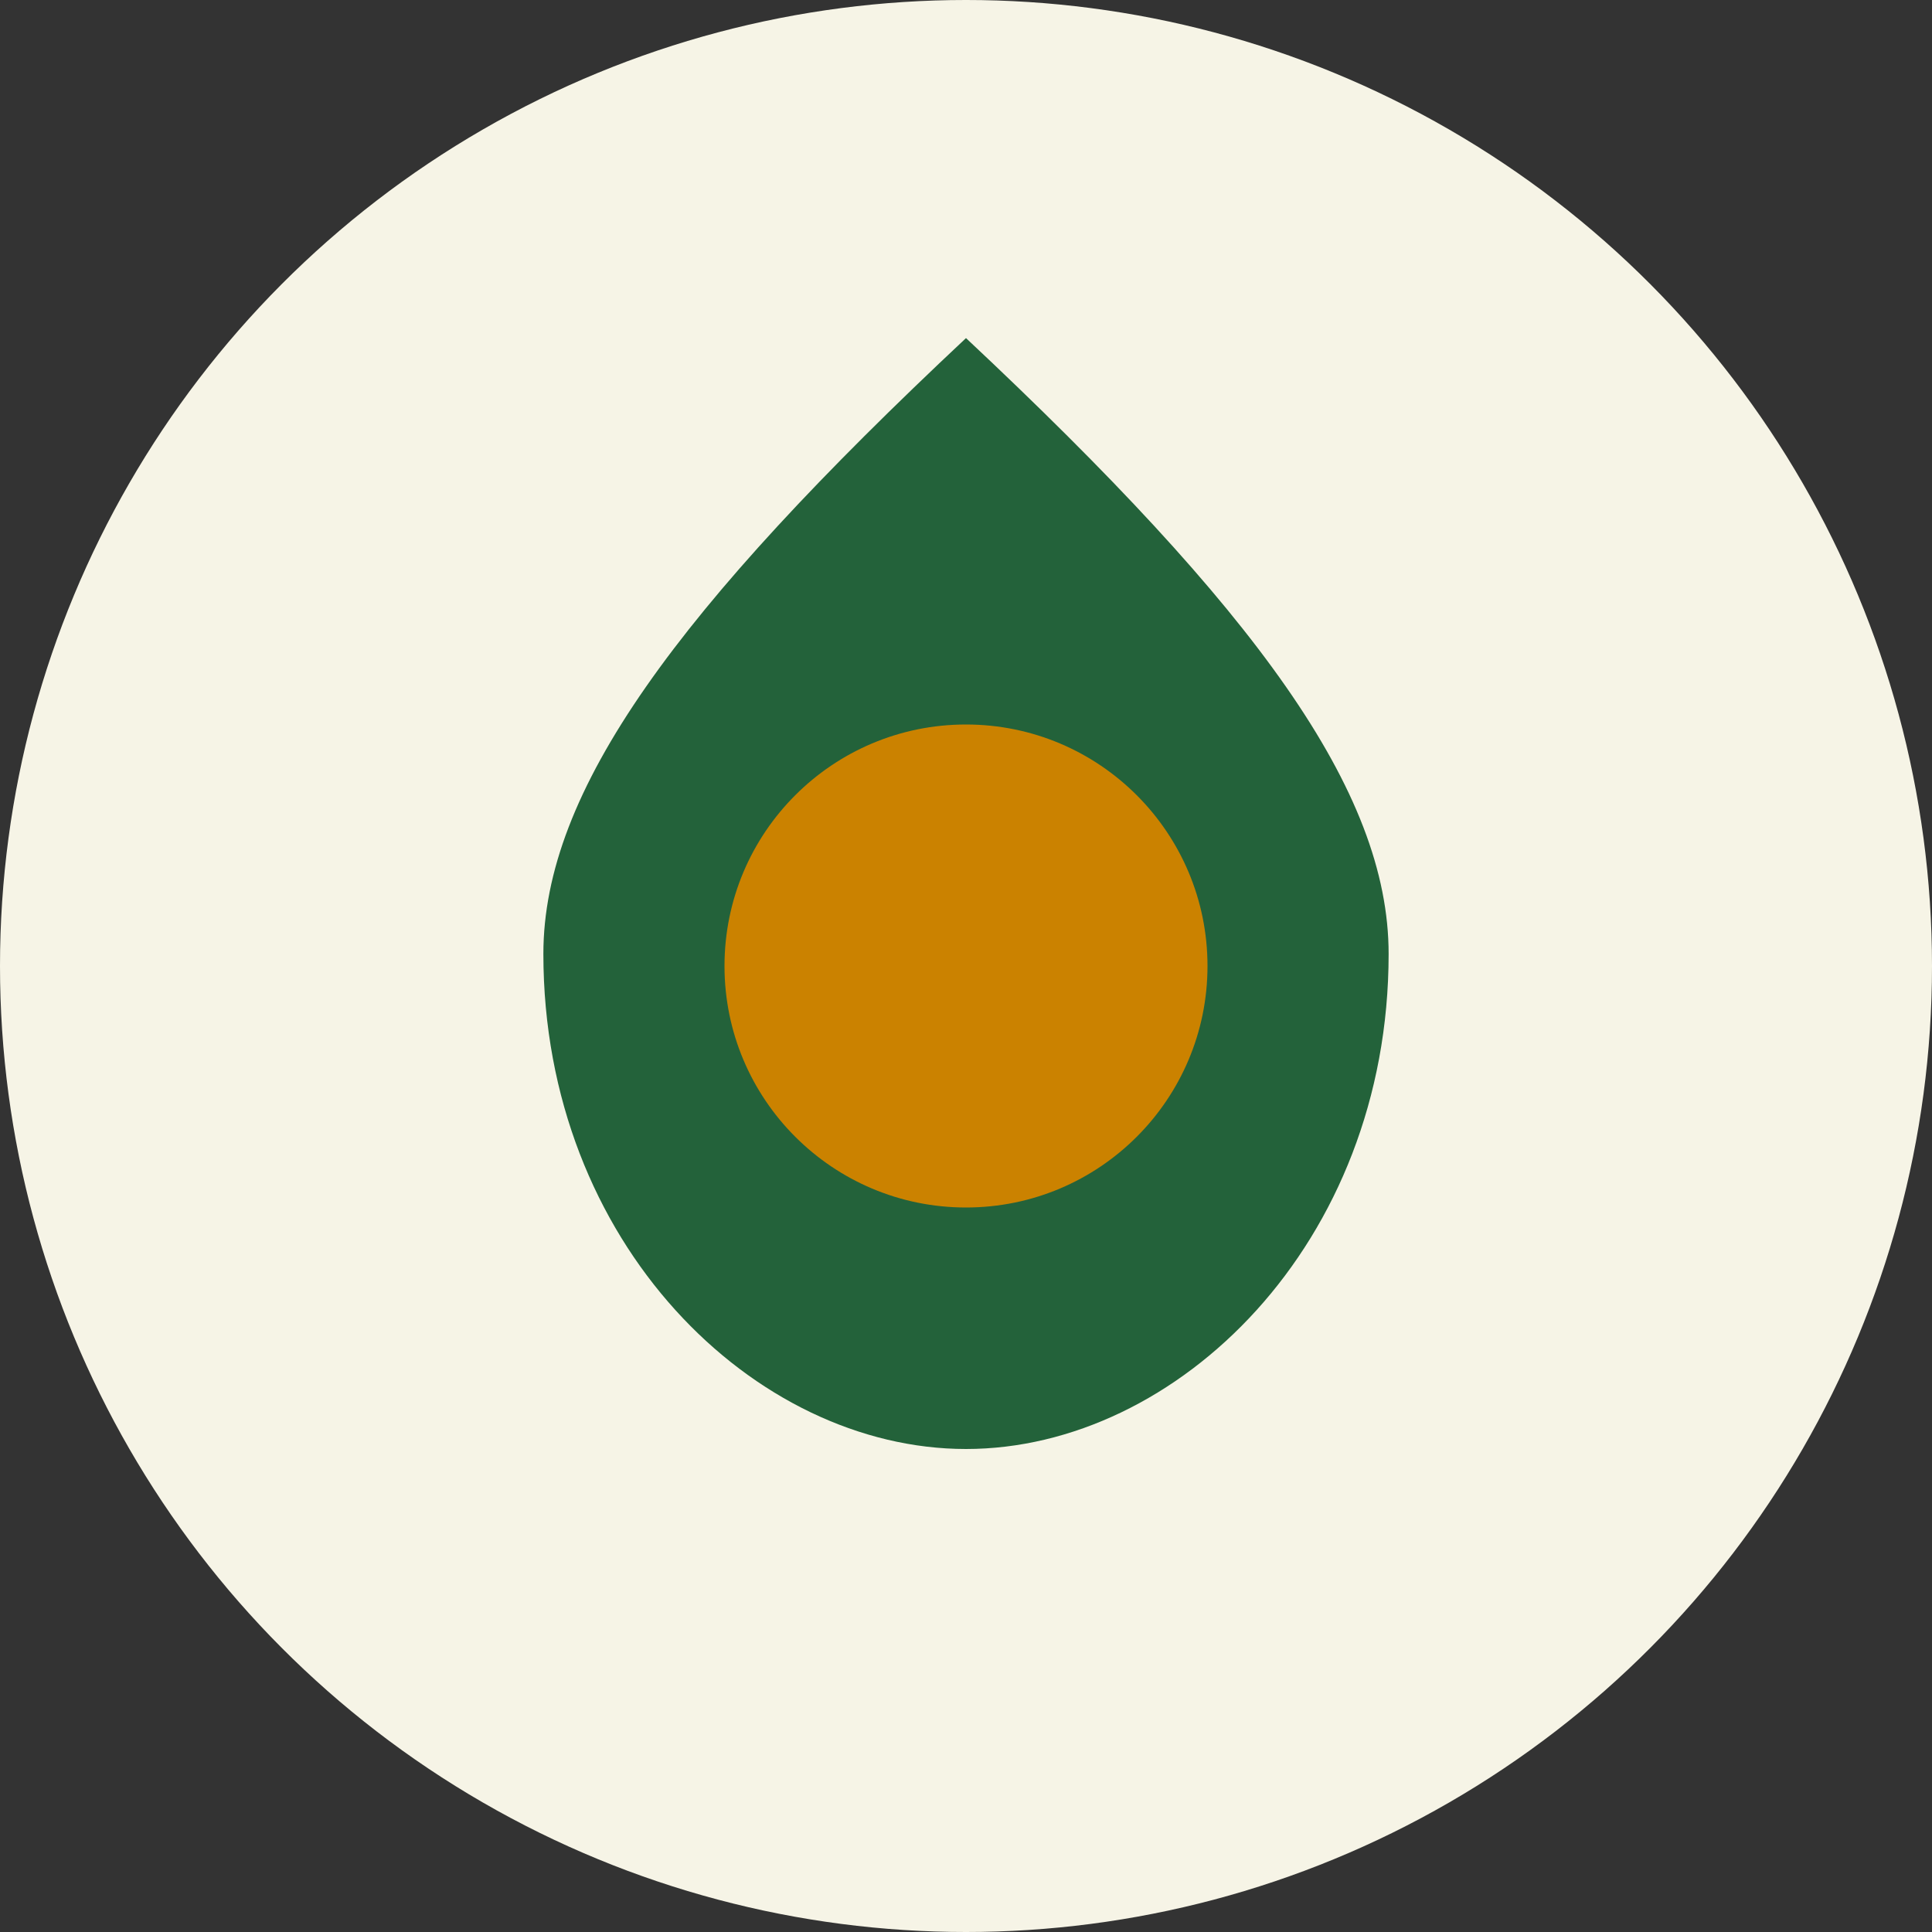
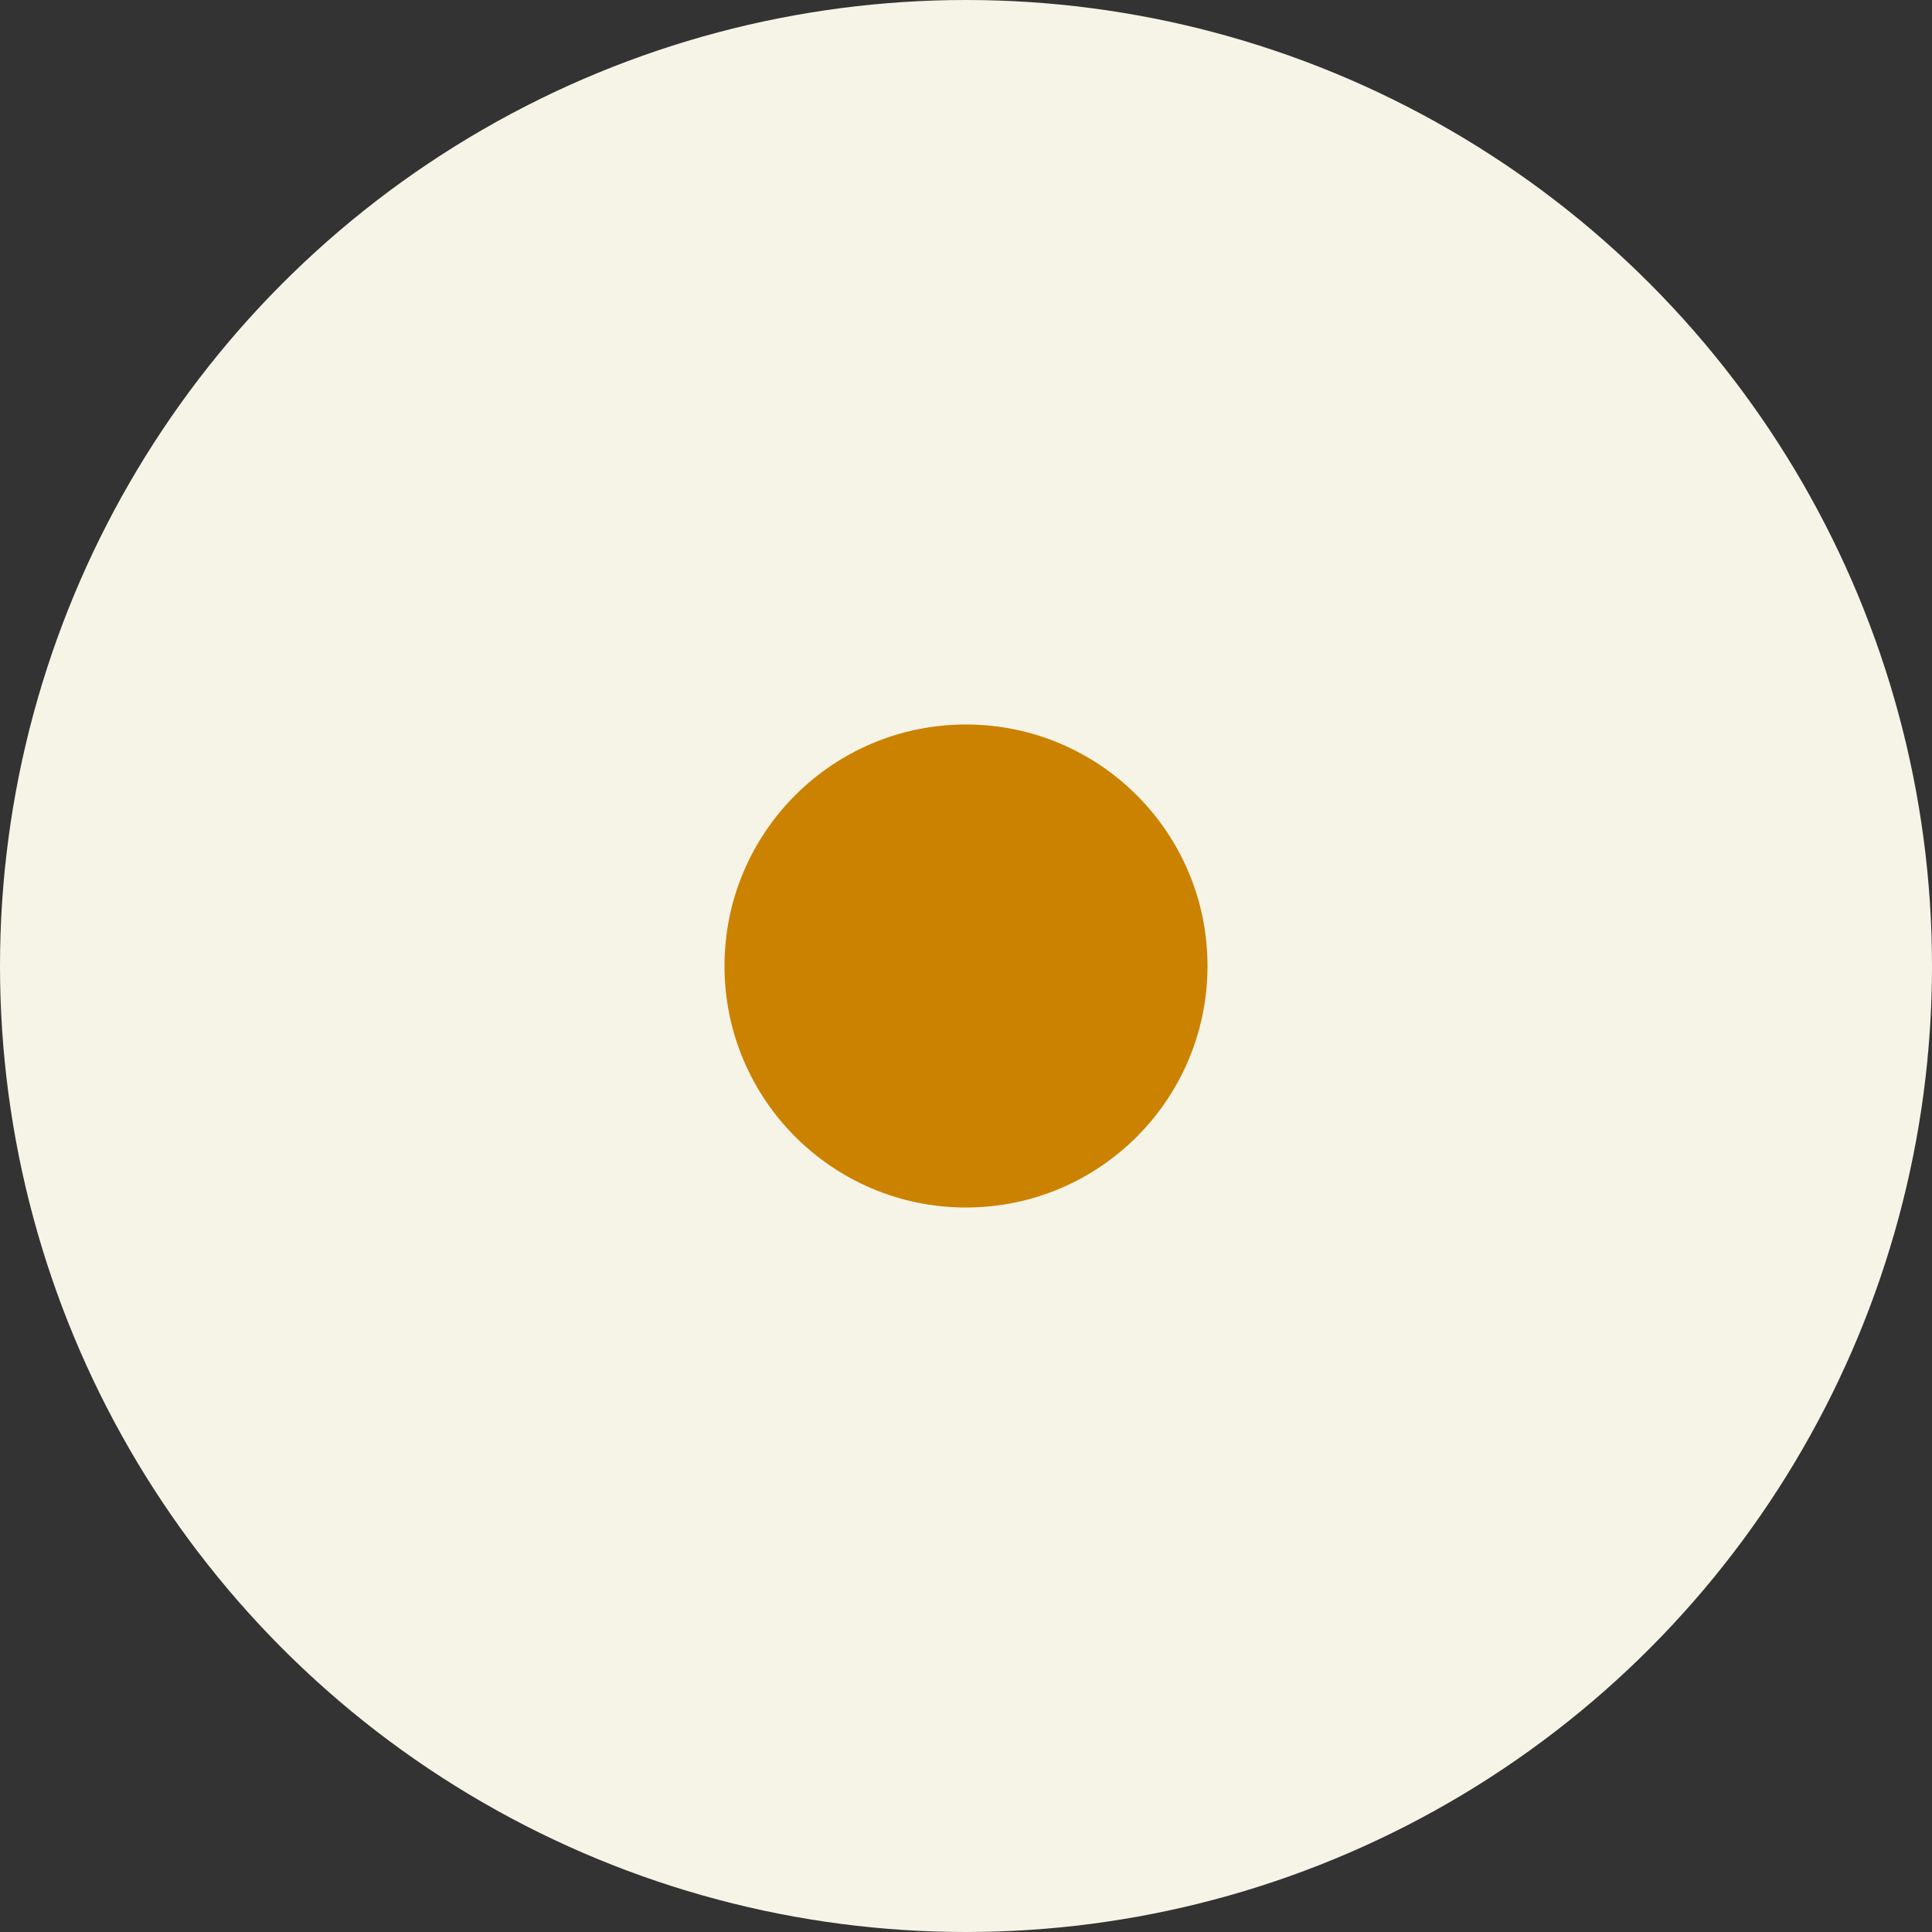
<svg xmlns="http://www.w3.org/2000/svg" width="32" height="32" viewBox="0 0 32 32">
  <rect x="0" y="0" width="32" height="32" fill="#333333" stroke="none" />
  <circle cx="16" cy="16" r="16" fill="#F6F4E6" />
-   <path d="M16 24c-3.5 0-7-3.4-7-8.2 0-2.7 2.2-5.7 7-10.2 4.8 4.5 7 7.5 7 10.2C23 20.6 19.5 24 16 24z" fill="#23623A" />
  <circle cx="16" cy="16" r="4" fill="#CB8200" />
</svg>